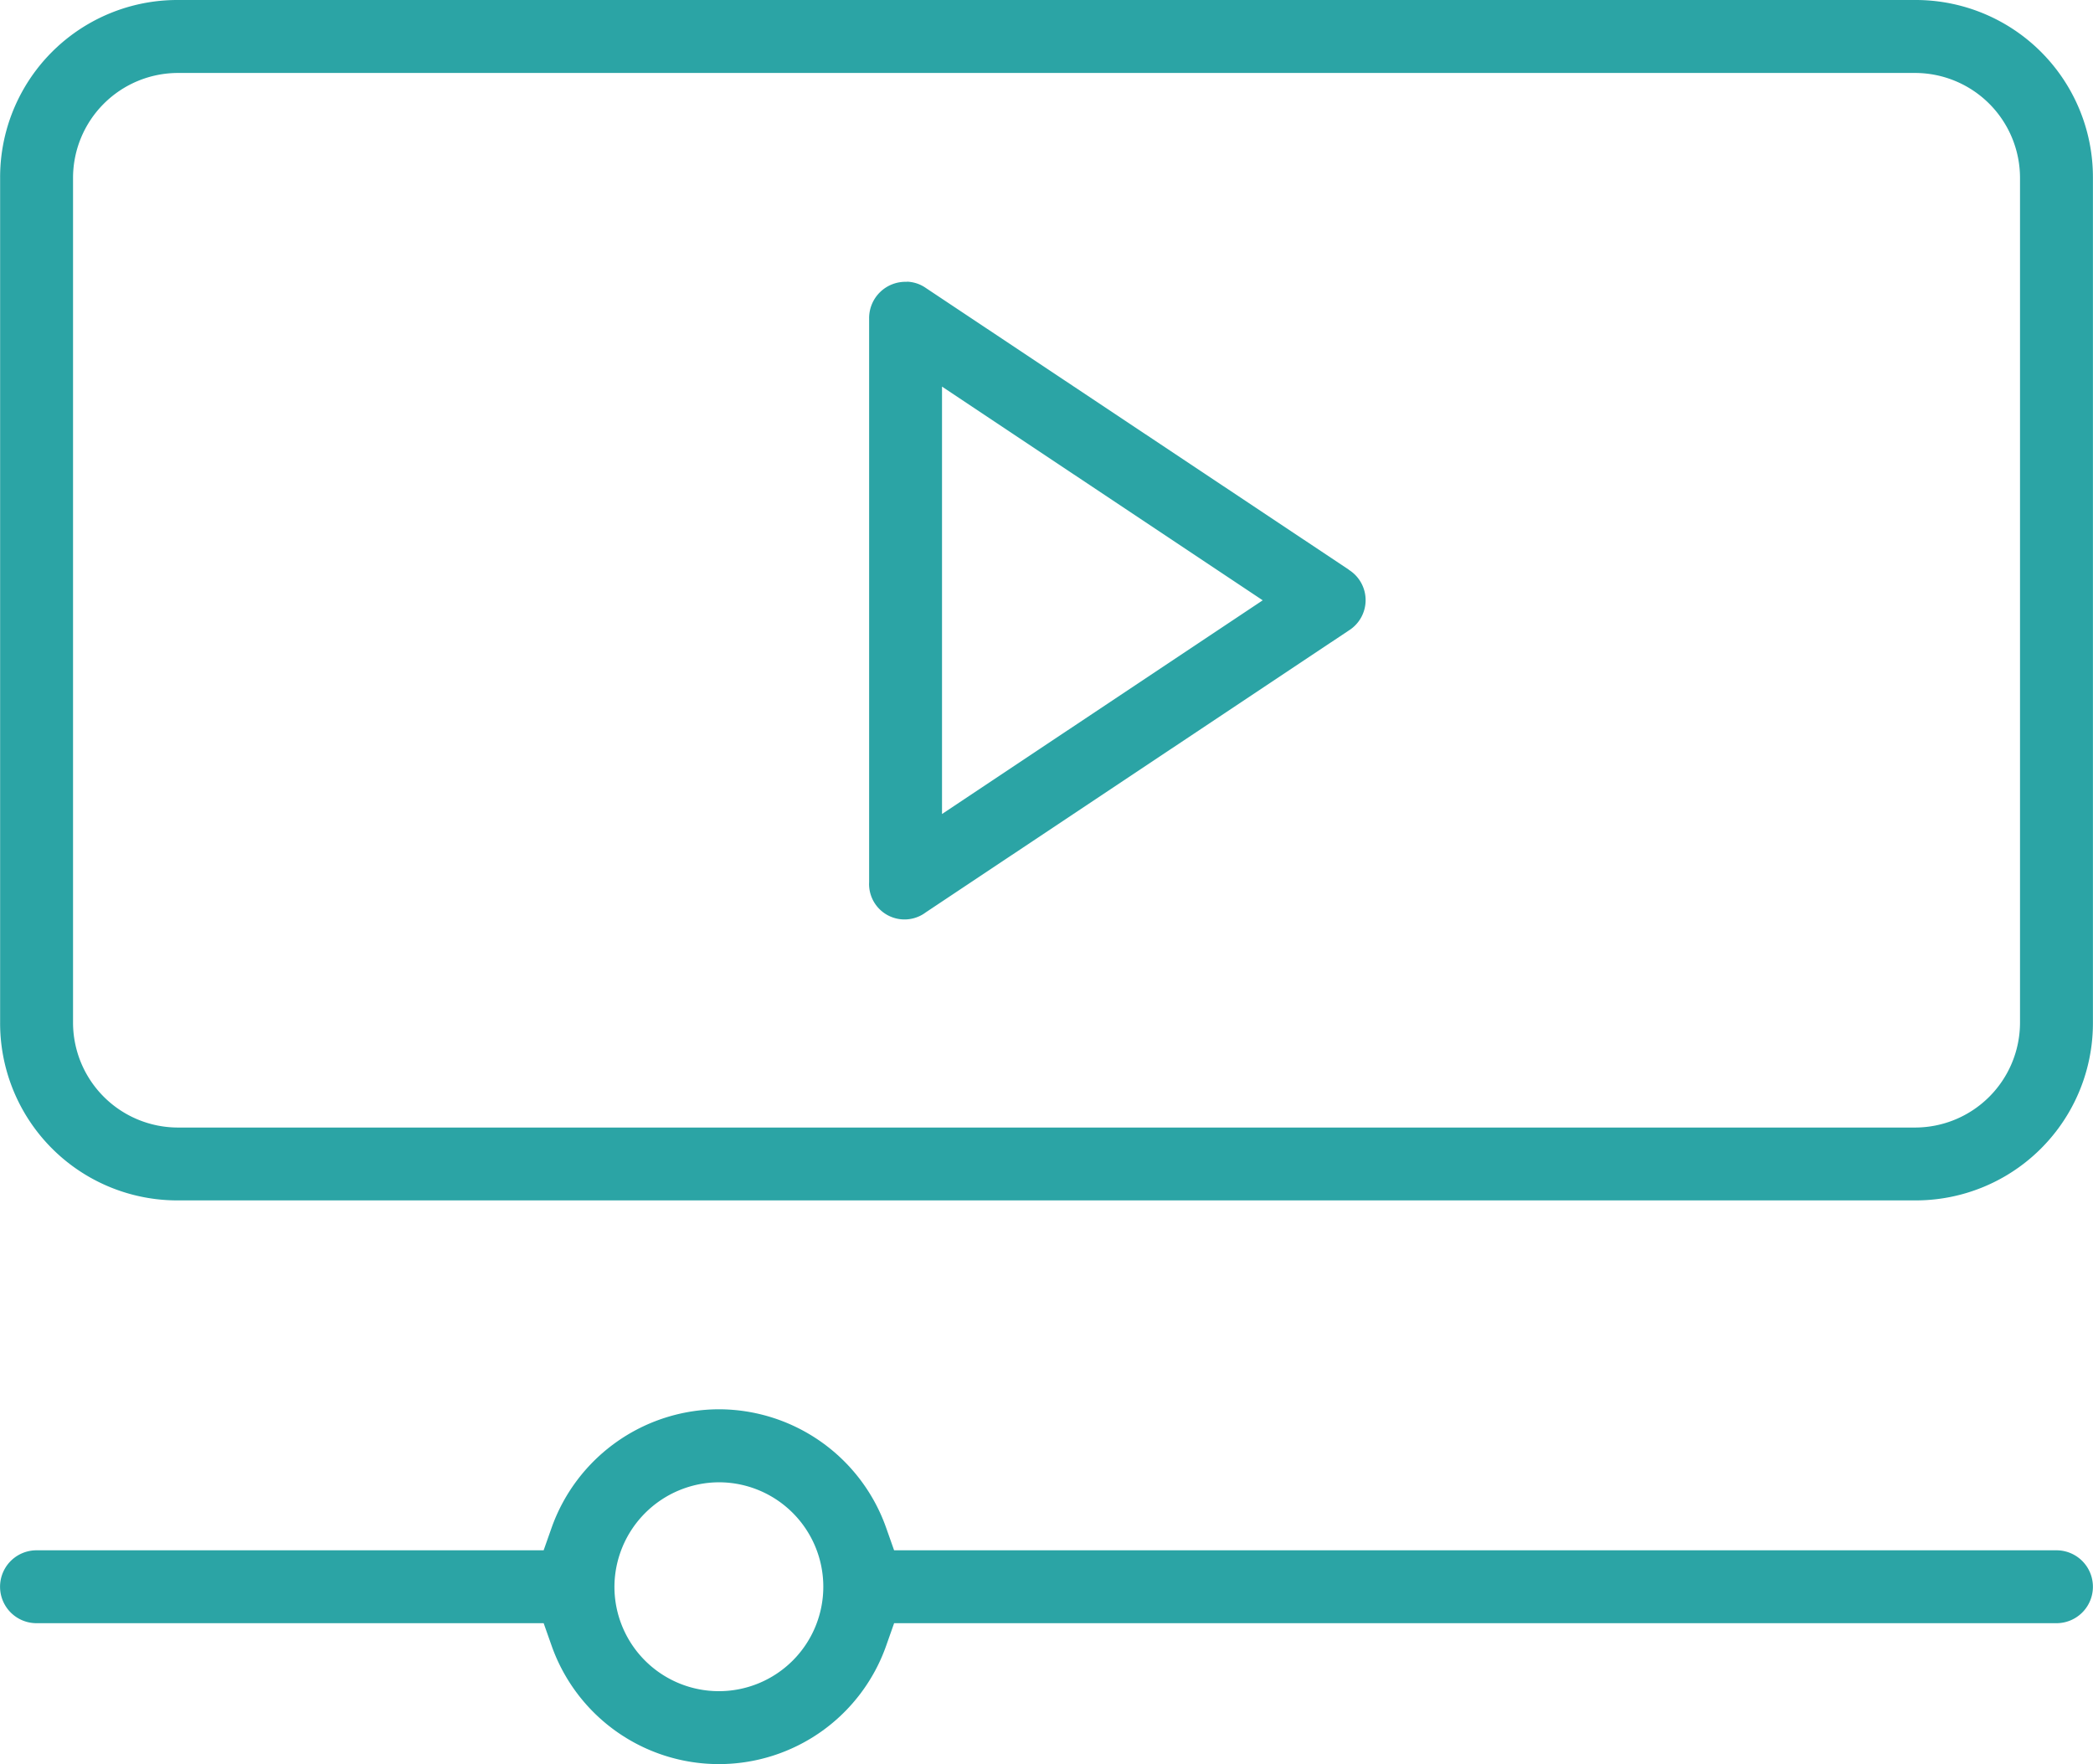
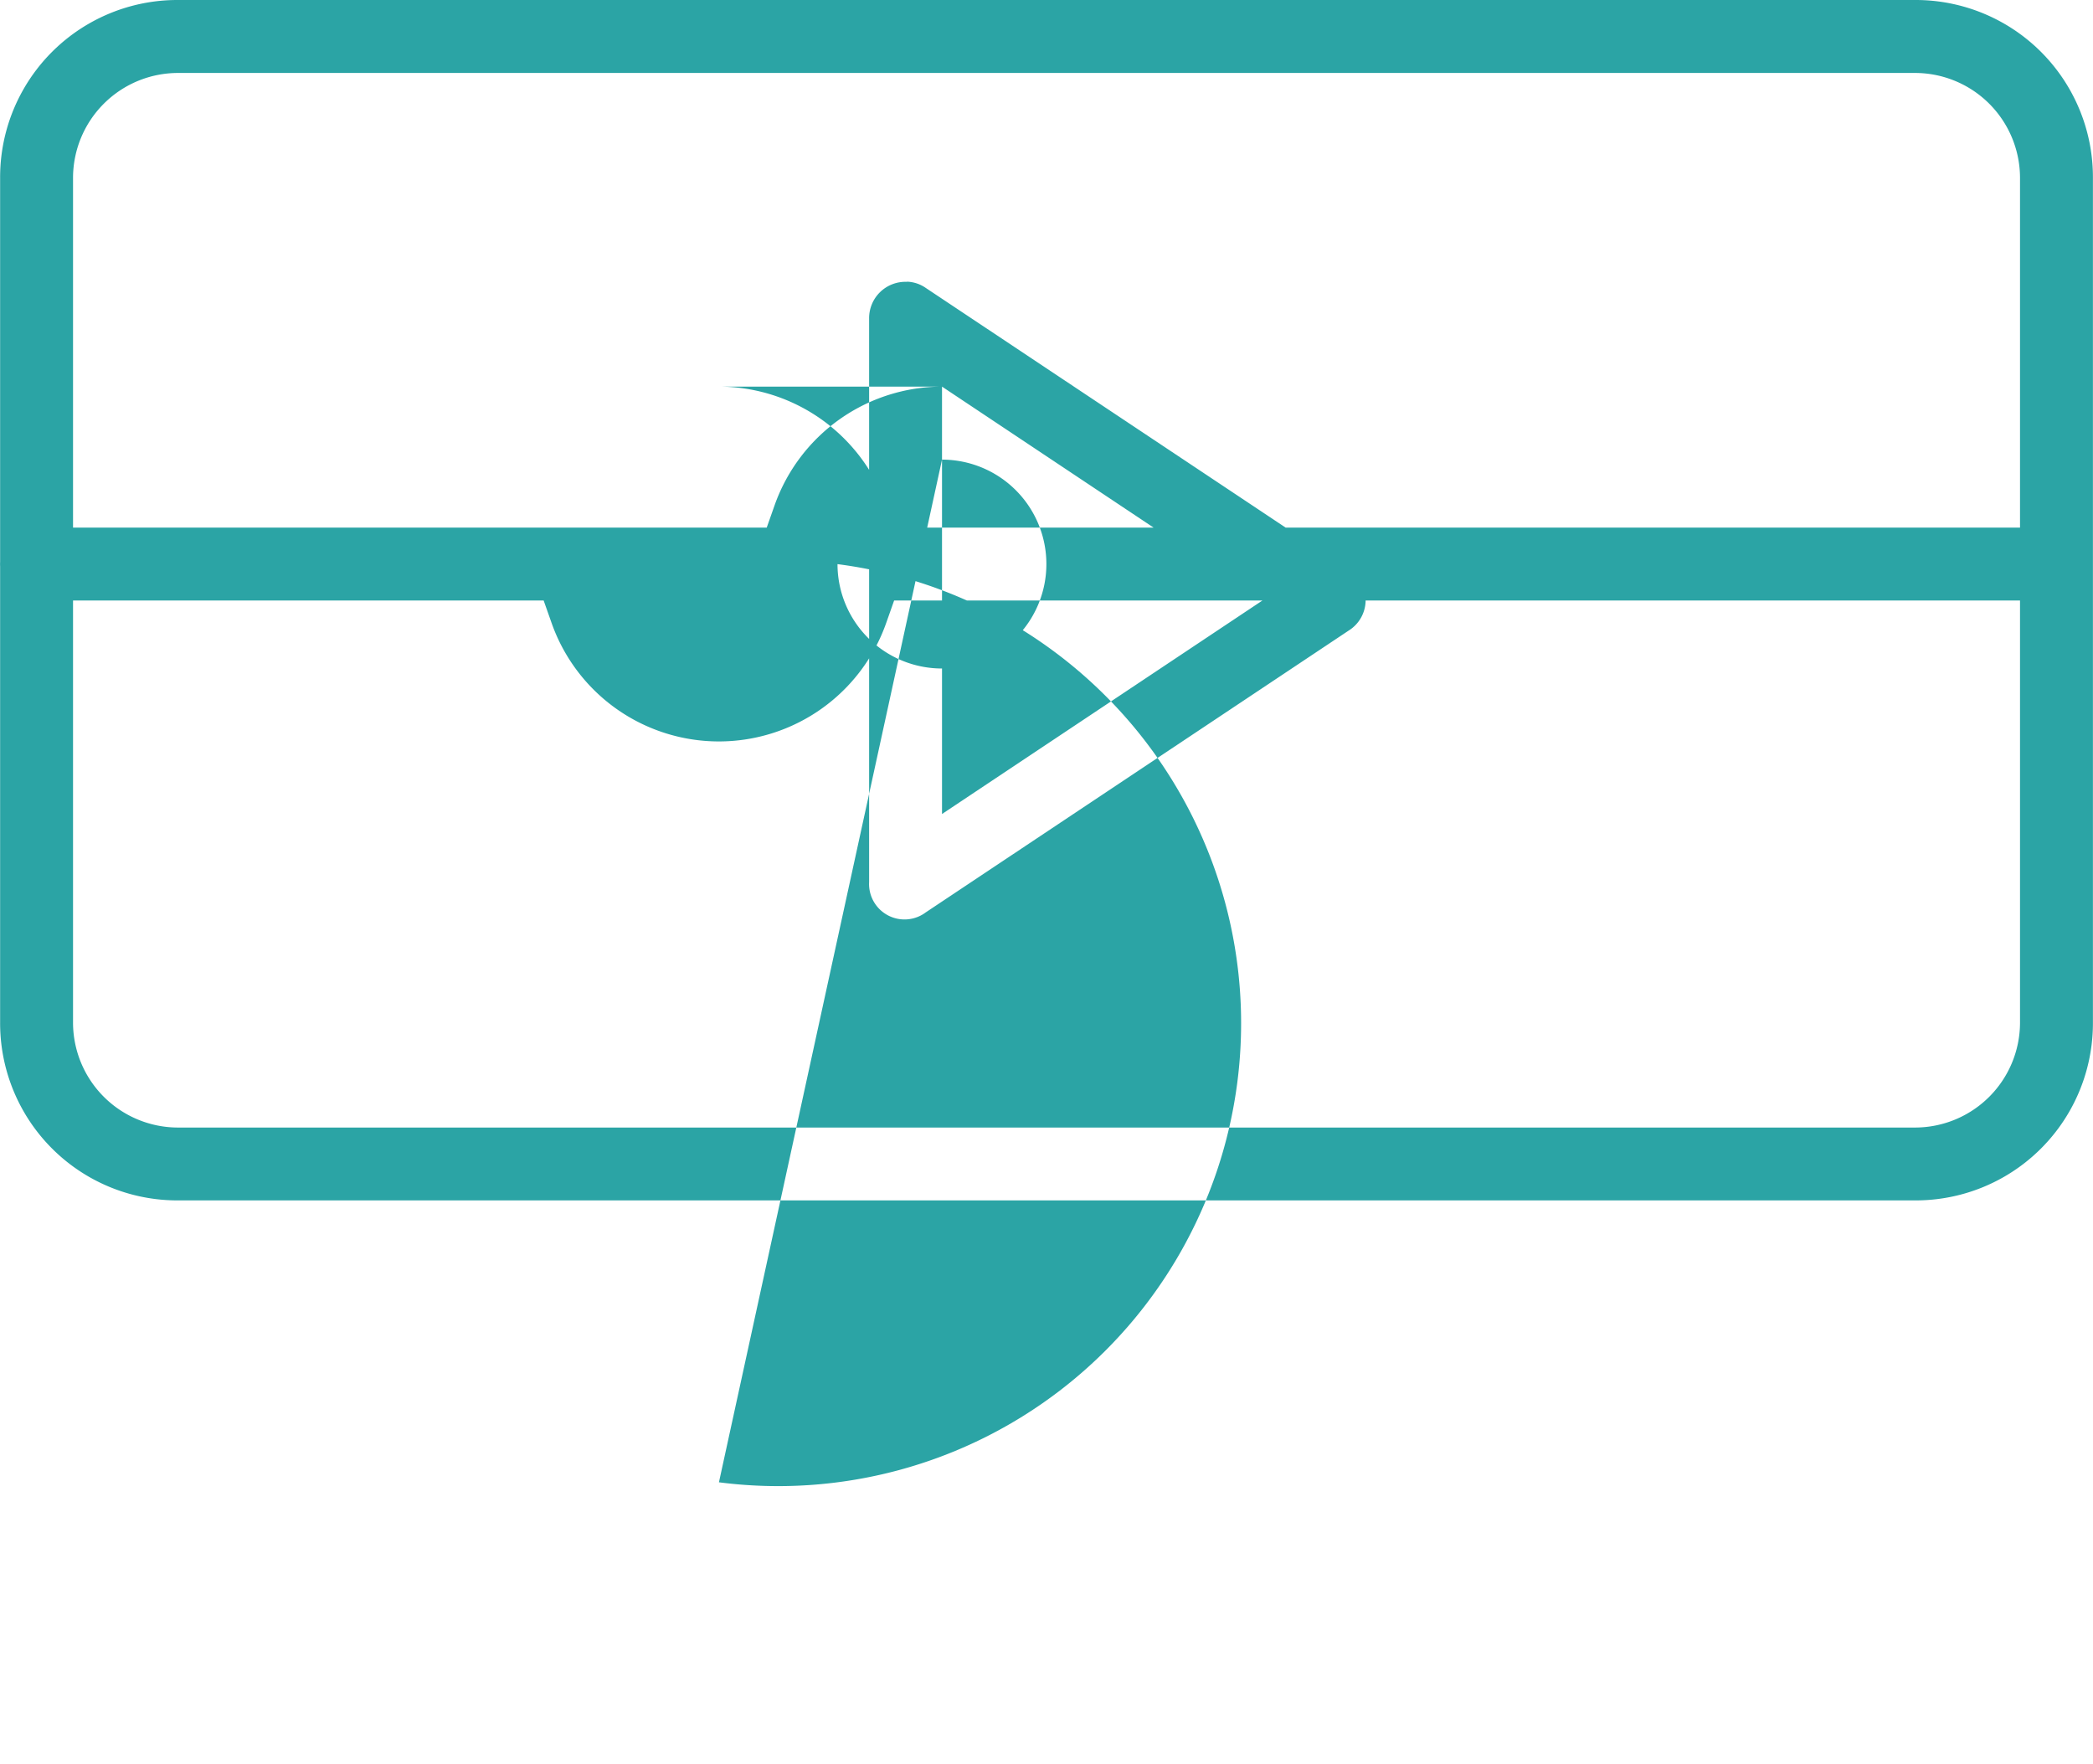
<svg xmlns="http://www.w3.org/2000/svg" id="noun_Video_2824122" width="88.58" height="74.658" viewBox="0 0 88.58 74.658">
-   <path id="Path_1435" data-name="Path 1435" d="M9.122,4.027a7.5,7.5,0,0,0-7.508,7.508V47.323A7.5,7.5,0,0,0,9.122,54.83H82.678a7.5,7.5,0,0,0,7.508-7.508V11.535a7.5,7.5,0,0,0-7.508-7.508Zm0,3.088H82.678A4.445,4.445,0,0,1,87.1,11.537V47.323a4.445,4.445,0,0,1-4.423,4.423H9.122A4.445,4.445,0,0,1,4.7,47.323V11.537A4.445,4.445,0,0,1,9.122,7.115Zm30.87,8.84a1.536,1.536,0,0,0-1.6,1.545V41.357a1.5,1.5,0,0,0,2.4,1.281l17.9-11.927a1.515,1.515,0,0,0,0-2.57v-.006L40.79,16.213a1.476,1.476,0,0,0-.8-.265Zm1.485,4.434,13.573,9.044L41.477,38.477V20.389ZM32.036,63.67a7.532,7.532,0,0,0-7.082,5.013l-.337.955H3.154a1.542,1.542,0,1,0,0,3.085H24.618l.337.955a7.507,7.507,0,0,0,14.158,0l.337-.955H88.643a1.542,1.542,0,1,0,0-3.085H39.449l-.337-.955a7.52,7.52,0,0,0-7.076-5.013Zm0,3.09a4.42,4.42,0,1,1-4.423,4.423A4.441,4.441,0,0,1,32.036,66.76Z" transform="translate(-1.609 -4.027)" fill="#2ba4a5" />
+   <path id="Path_1435" data-name="Path 1435" d="M9.122,4.027a7.5,7.5,0,0,0-7.508,7.508V47.323A7.5,7.5,0,0,0,9.122,54.83H82.678a7.5,7.5,0,0,0,7.508-7.508V11.535a7.5,7.5,0,0,0-7.508-7.508Zm0,3.088H82.678A4.445,4.445,0,0,1,87.1,11.537V47.323a4.445,4.445,0,0,1-4.423,4.423H9.122A4.445,4.445,0,0,1,4.7,47.323V11.537A4.445,4.445,0,0,1,9.122,7.115Zm30.87,8.84a1.536,1.536,0,0,0-1.6,1.545V41.357a1.5,1.5,0,0,0,2.4,1.281l17.9-11.927a1.515,1.515,0,0,0,0-2.57v-.006L40.79,16.213a1.476,1.476,0,0,0-.8-.265Zm1.485,4.434,13.573,9.044L41.477,38.477V20.389Za7.532,7.532,0,0,0-7.082,5.013l-.337.955H3.154a1.542,1.542,0,1,0,0,3.085H24.618l.337.955a7.507,7.507,0,0,0,14.158,0l.337-.955H88.643a1.542,1.542,0,1,0,0-3.085H39.449l-.337-.955a7.52,7.52,0,0,0-7.076-5.013Zm0,3.09a4.42,4.42,0,1,1-4.423,4.423A4.441,4.441,0,0,1,32.036,66.76Z" transform="translate(-1.609 -4.027)" fill="#2ba4a5" />
</svg>